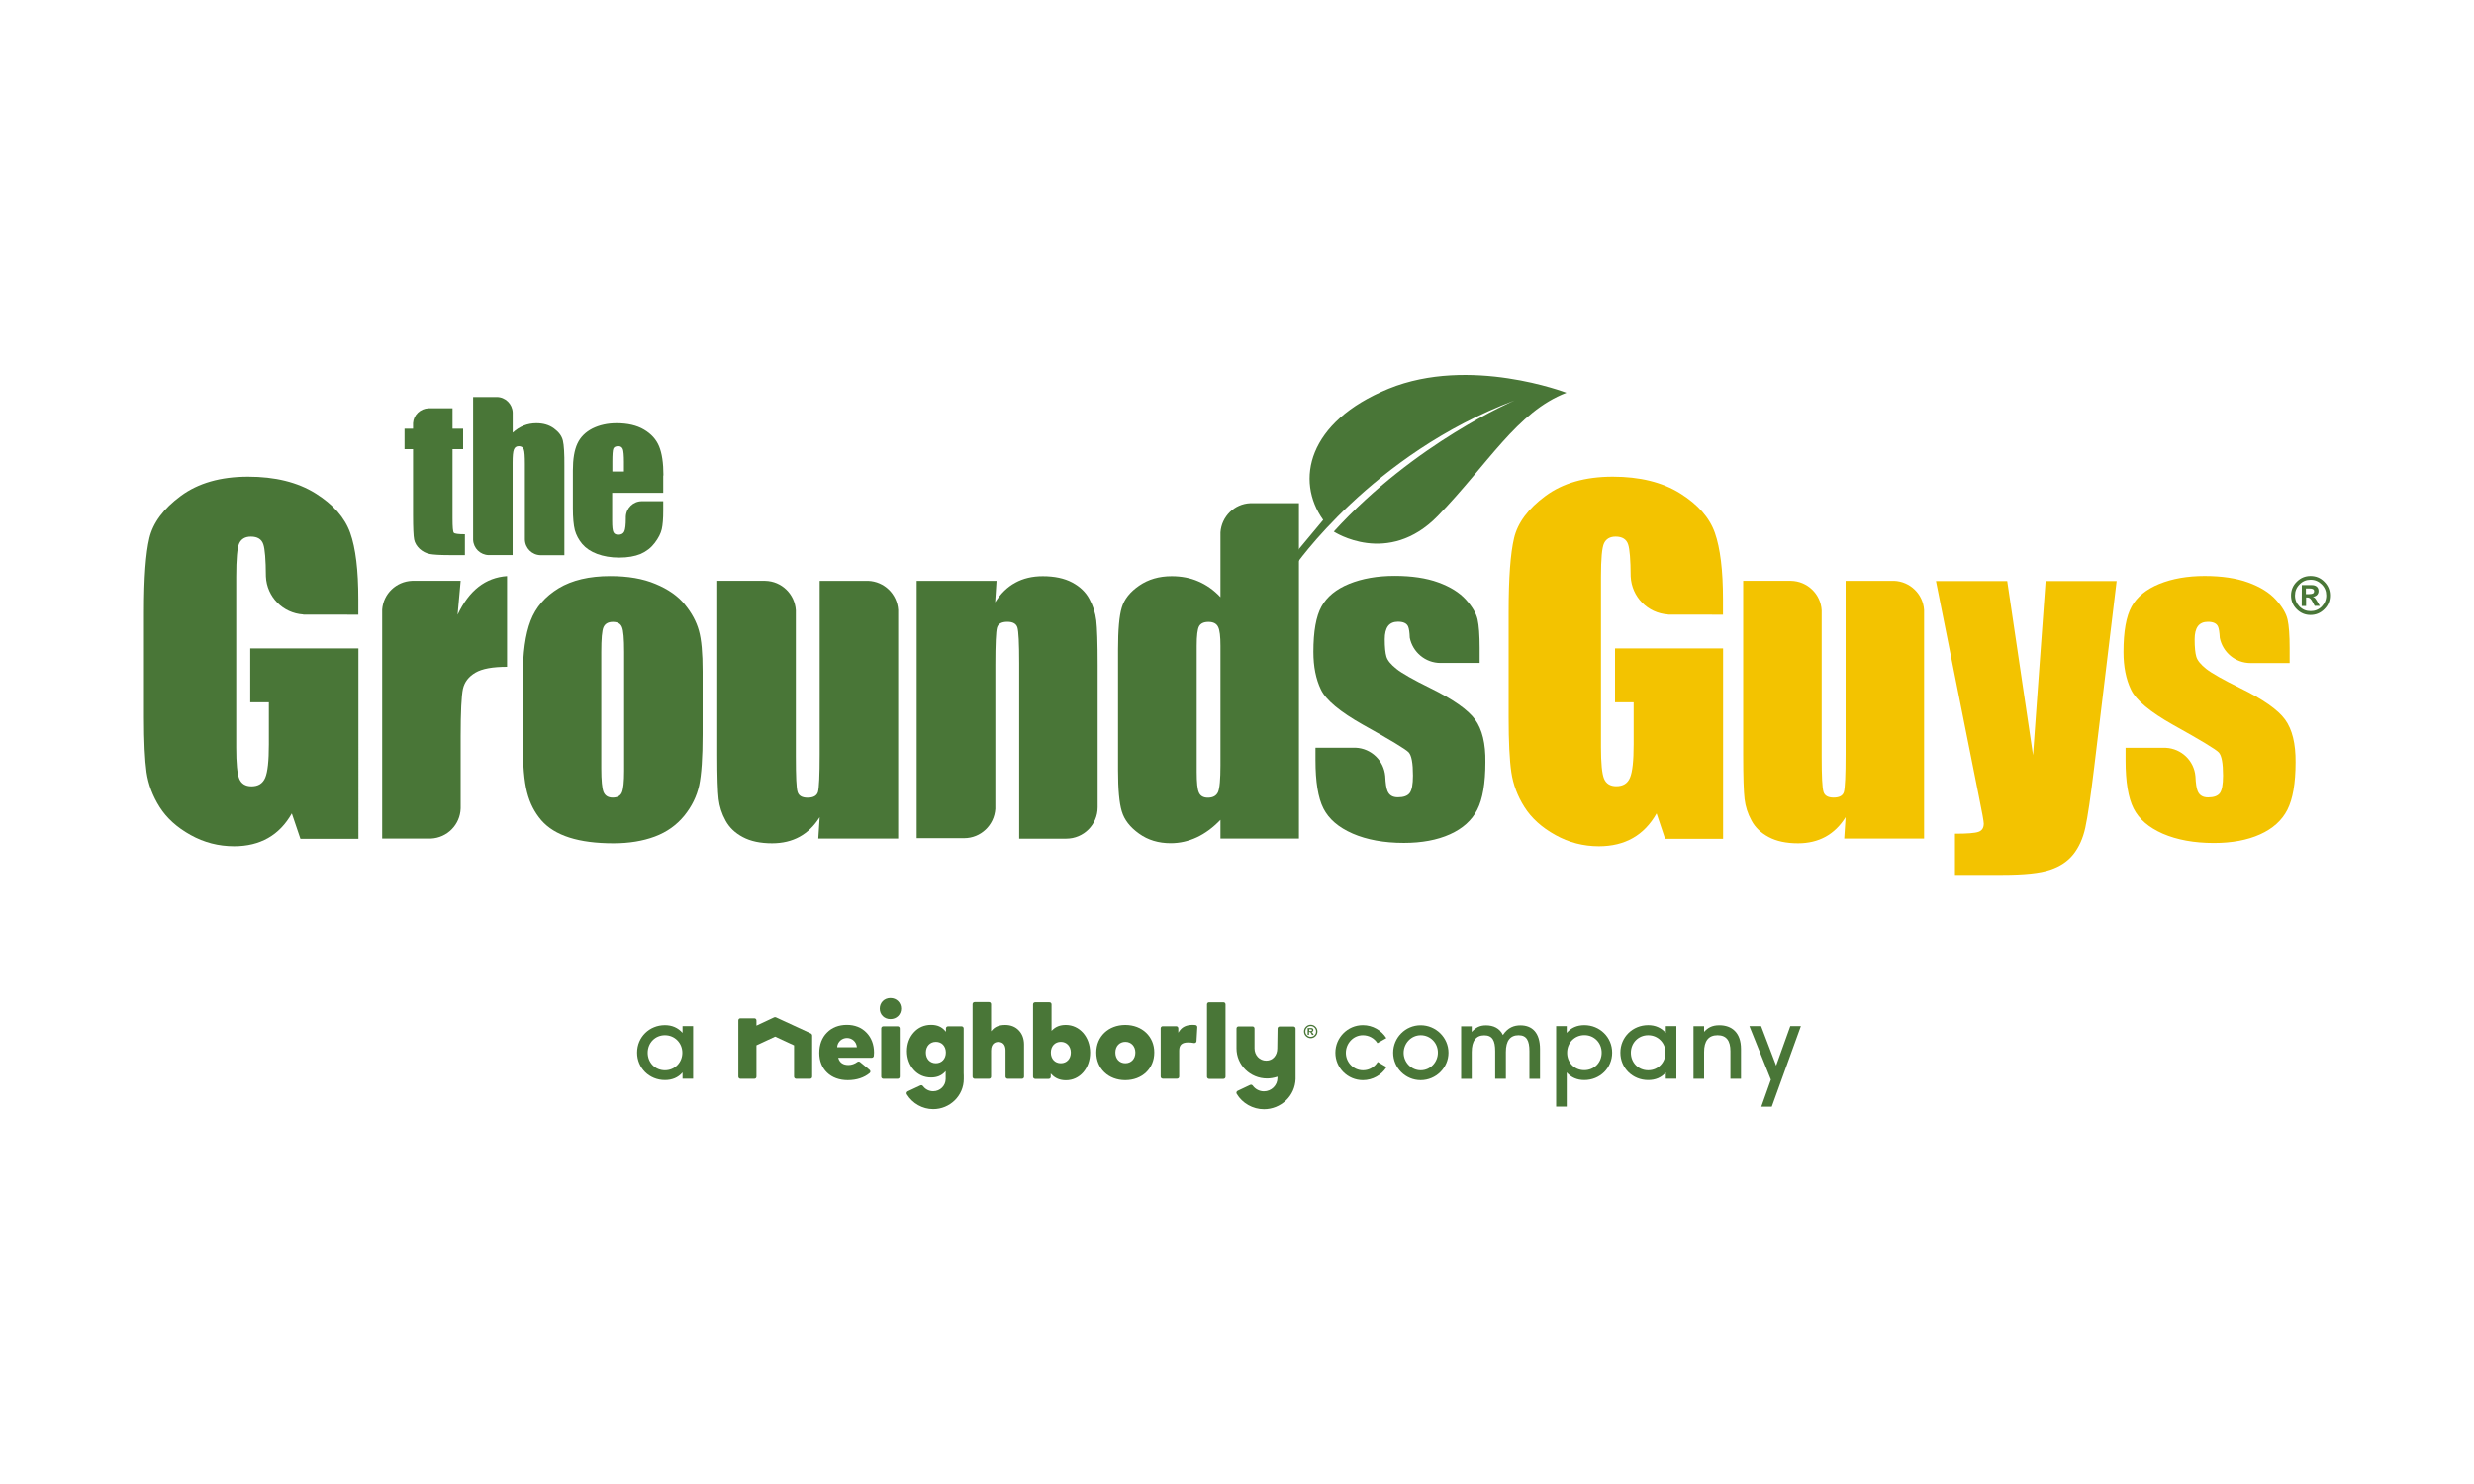
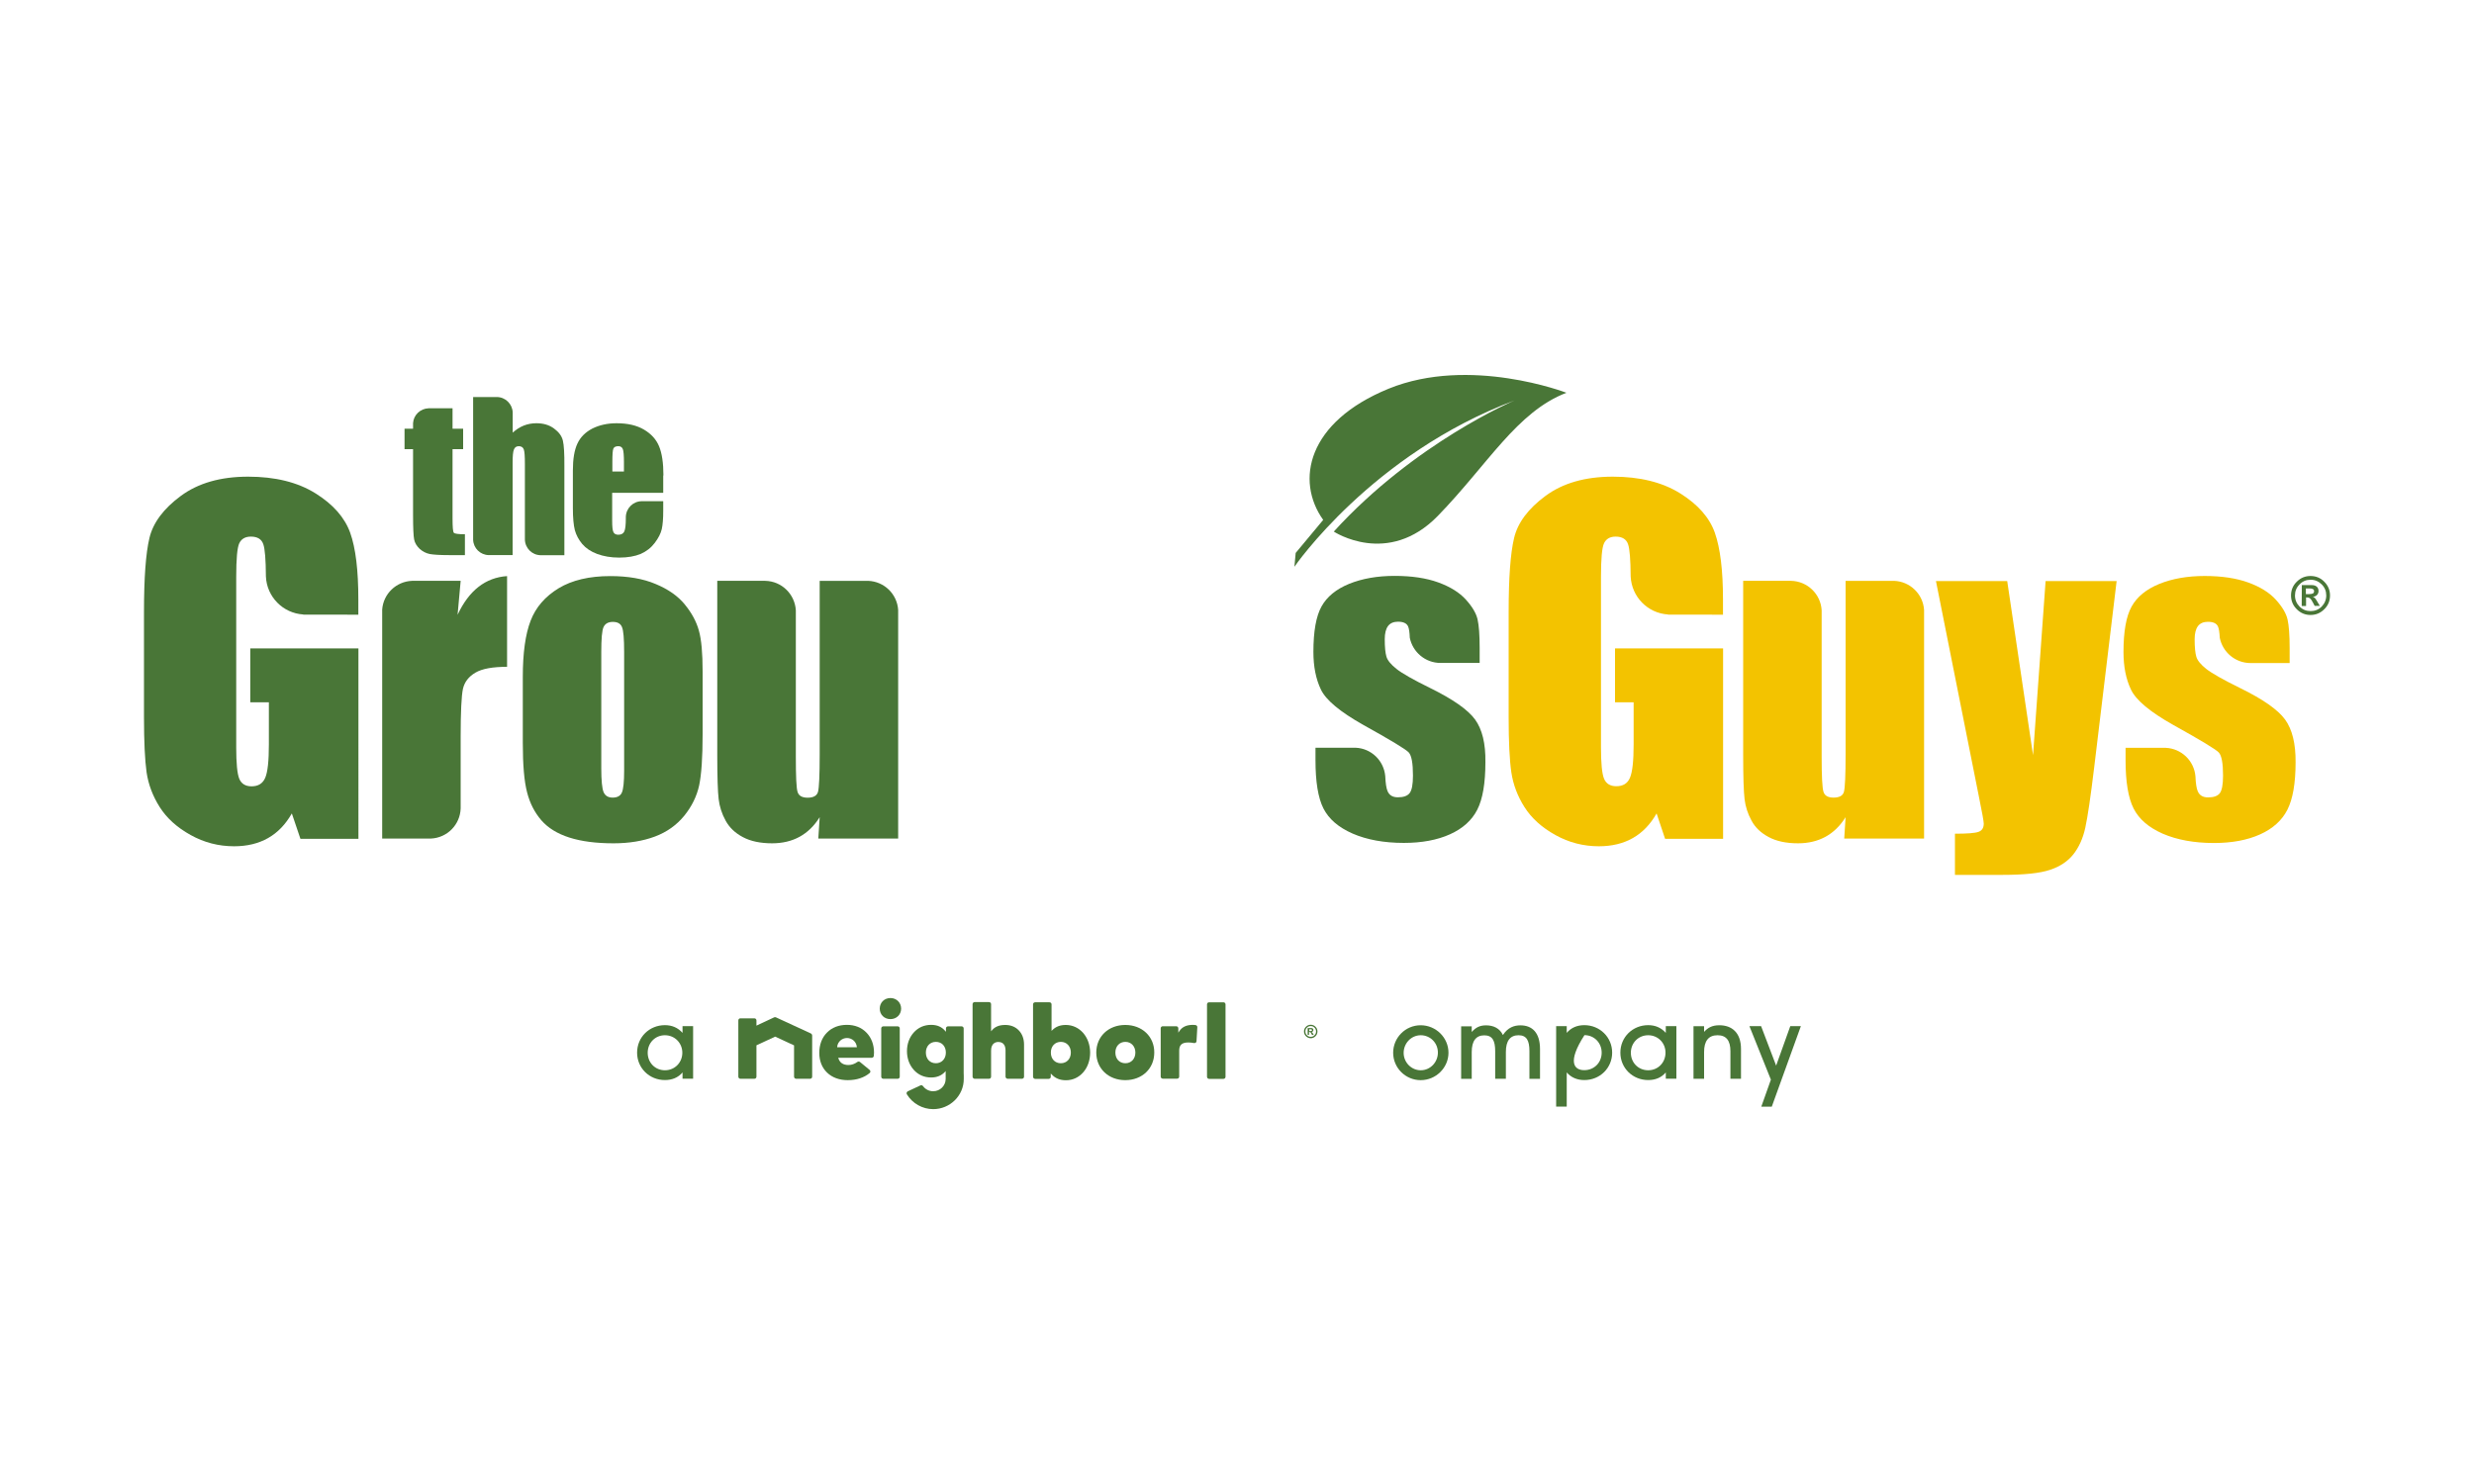
<svg xmlns="http://www.w3.org/2000/svg" version="1.1" id="Layer_1" x="0px" y="0px" viewBox="0 0 250 150" style="enable-background:new 0 0 250 150;" xml:space="preserve">
  <style type="text/css">
	.st0{fill:#497637;}
	.st1{fill:#F3C300;}
</style>
  <g>
    <g>
      <g>
        <path class="st0" d="M81.94,104.46l-3.53-1.63c-0.03-0.01-0.06-0.02-0.09-0.02c-0.03,0-0.06,0.01-0.09,0.02l-1.73,0.81     l-0.06,0.03v-0.07v-0.46c0-0.12-0.1-0.21-0.21-0.21h-1.41c-0.12,0-0.21,0.09-0.21,0.21v5.69c0,0.12,0.1,0.21,0.21,0.21h1.41     c0.12,0,0.21-0.09,0.21-0.21v-3.14v-0.03l0.02-0.01l1.85-0.86l0.02-0.01l0.02,0.01l1.86,0.86l0.03,0.01v0.03v3.14     c0,0.12,0.1,0.21,0.21,0.21h1.41c0.12,0,0.21-0.09,0.21-0.21v-4.18C82.06,104.57,82.02,104.5,81.94,104.46" />
        <path class="st0" d="M90.71,103.74h-1.45c-0.12,0-0.21,0.09-0.21,0.21v4.88c0,0.12,0.09,0.21,0.21,0.21h1.45     c0.12,0,0.21-0.09,0.21-0.21v-4.88C90.92,103.83,90.83,103.74,90.71,103.74" />
        <path class="st0" d="M89.98,100.88c-0.62,0-1.08,0.46-1.08,1.07c0,0.61,0.46,1.06,1.08,1.06c0.62,0,1.08-0.46,1.08-1.06     C91.06,101.34,90.59,100.88,89.98,100.88" />
        <path class="st0" d="M101.58,103.6c-0.61,0-1.05,0.18-1.35,0.55l-0.08,0.09v-0.12v-2.62c0-0.12-0.09-0.21-0.21-0.21h-1.45     c-0.12,0-0.21,0.09-0.21,0.21v7.33c0,0.11,0.1,0.21,0.21,0.21h1.45c0.12,0,0.21-0.09,0.21-0.21v-2.63c0-0.79,0.51-0.88,0.73-0.88     c0.64,0,0.73,0.54,0.73,0.87v2.64c0,0.11,0.1,0.21,0.21,0.21h1.45c0.12,0,0.21-0.09,0.21-0.21v-3.25c0-0.57-0.18-1.07-0.53-1.43     C102.61,103.79,102.14,103.6,101.58,103.6" />
        <path class="st0" d="M108.21,106.39c0,0.64-0.42,1.08-1.01,1.08c-0.6,0-1.01-0.44-1.01-1.08c0-0.64,0.42-1.08,1.01-1.08     C107.79,105.31,108.21,105.76,108.21,106.39 M107.7,103.6c-0.57,0-1.02,0.17-1.37,0.53l-0.07,0.07v-0.1v-2.58     c0-0.12-0.09-0.21-0.21-0.21h-1.45c-0.12,0-0.21,0.09-0.21,0.21v7.32c0,0.11,0.1,0.21,0.21,0.21h1.37c0.12,0,0.21-0.09,0.21-0.21     v-0.22v-0.11l0.08,0.08c0.37,0.4,0.84,0.6,1.46,0.6c1.39,0,2.44-1.2,2.44-2.8C110.15,104.8,109.09,103.6,107.7,103.6" />
        <path class="st0" d="M114.73,106.39c0,0.64-0.42,1.08-1.01,1.08c-0.6,0-1.01-0.44-1.01-1.08c0-0.64,0.42-1.08,1.01-1.08     C114.31,105.31,114.73,105.76,114.73,106.39 M113.71,103.6c-1.7,0-2.93,1.17-2.93,2.79c0,1.62,1.23,2.79,2.93,2.79     c1.7,0,2.93-1.17,2.93-2.79C116.65,104.77,115.41,103.6,113.71,103.6" />
        <path class="st0" d="M94.57,107.47c-0.6,0-1.01-0.44-1.01-1.08c0-0.64,0.42-1.08,1.01-1.08c0.6,0,1.01,0.44,1.01,1.08     C95.58,107.03,95.16,107.47,94.57,107.47 M97.38,108.46v-4.51c0-0.12-0.1-0.21-0.21-0.21H95.8c-0.12,0-0.21,0.09-0.21,0.21v0.22     v0.12l-0.08-0.09c-0.35-0.41-0.81-0.61-1.42-0.61c-0.7,0-1.31,0.27-1.76,0.78c-0.44,0.49-0.68,1.15-0.68,1.88     c0,0.72,0.24,1.39,0.68,1.88c0.45,0.51,1.06,0.78,1.76,0.78c0.59,0,1.05-0.19,1.4-0.57l0.07-0.08v0.11v0.11v0.23     c0,0.01,0,0.01,0,0.01v0.34c0,0.68-0.56,1.24-1.26,1.24c-0.41,0-0.79-0.19-1.03-0.52c-0.04-0.06-0.11-0.09-0.17-0.09     c-0.03,0-0.06,0.01-0.09,0.02l-1.28,0.6c-0.05,0.03-0.09,0.07-0.11,0.13c-0.02,0.06-0.01,0.12,0.02,0.17     c0.56,0.92,1.57,1.5,2.66,1.5c1.7,0,3.09-1.37,3.09-3.04v-0.34L97.38,108.46z" />
        <path class="st0" d="M120.81,103.61c-0.09-0.01-0.17-0.02-0.25-0.02c-0.67,0-1.12,0.21-1.41,0.67l-0.08,0.12v-0.15v-0.29     c0-0.12-0.1-0.21-0.21-0.21h-1.36c-0.12,0-0.21,0.09-0.21,0.21v4.88c0,0.12,0.1,0.21,0.21,0.21h1.45c0.12,0,0.21-0.09,0.21-0.21     v-2.63c0-0.57,0.28-0.82,0.92-0.82c0.17,0,0.37,0.02,0.58,0.06c0.01,0,0.03,0,0.04,0c0.05,0,0.09-0.02,0.13-0.04     c0.05-0.04,0.08-0.09,0.08-0.15l0.08-1.41C121,103.72,120.92,103.63,120.81,103.61" />
        <path class="st0" d="M123.63,101.31h-1.45c-0.12,0-0.21,0.09-0.21,0.21v7.32c0,0.12,0.1,0.21,0.21,0.21h1.45     c0.12,0,0.21-0.09,0.21-0.21v-7.32C123.84,101.4,123.75,101.31,123.63,101.31" />
-         <path class="st0" d="M129.07,105.98c0,0.68-0.44,1.23-1.11,1.23c-0.69,0-1.19-0.56-1.19-1.24v-2.01c0-0.12-0.09-0.21-0.21-0.21     h-1.4c-0.12,0-0.21,0.09-0.21,0.21v2.01c0,1.68,1.38,3.04,3.09,3.04c0.33,0,0.67-0.06,0.99-0.16l0.06-0.02v0.06v0.07     c0,0.74-0.61,1.35-1.37,1.35c-0.45,0-0.87-0.22-1.13-0.58c-0.04-0.06-0.11-0.09-0.17-0.09c-0.03,0-0.06,0.01-0.09,0.02l-1.27,0.6     c-0.05,0.03-0.09,0.07-0.11,0.13c-0.02,0.06-0.01,0.12,0.02,0.17c0.57,0.96,1.63,1.56,2.76,1.56c0.83,0,1.62-0.32,2.22-0.89     c0.6-0.57,0.94-1.34,0.97-2.15l0-0.08v-0.01v-5.02c0-0.12-0.1-0.21-0.21-0.21h-1.4c-0.12,0-0.21,0.09-0.21,0.21" />
        <path class="st0" d="M86.59,105.85h-0.05h-1.89H84.6l0-0.05c0.05-0.5,0.48-0.88,0.99-0.88s0.94,0.38,0.99,0.88L86.59,105.85z      M85.58,103.59c-0.82,0-1.52,0.27-2.02,0.79c-0.51,0.51-0.77,1.22-0.77,2.05c0,0.81,0.27,1.49,0.79,1.99     c0.52,0.5,1.24,0.76,2.08,0.76c0.9,0,1.66-0.25,2.22-0.72c0.05-0.04,0.08-0.1,0.07-0.16c0-0.06-0.03-0.12-0.08-0.16l-0.96-0.79     c-0.04-0.03-0.09-0.05-0.14-0.05c-0.04,0-0.09,0.01-0.13,0.04c-0.27,0.2-0.59,0.31-0.9,0.31c-0.54,0-0.88-0.23-1.02-0.68     l-0.02-0.05h0.06h3.33c0.11,0,0.2-0.09,0.21-0.19c0.01-0.07,0.02-0.22,0.02-0.34c0-0.81-0.27-1.51-0.77-2.02     C87.06,103.86,86.38,103.59,85.58,103.59" />
        <path class="st0" d="M67.19,104.64c-0.99,0-1.74,0.78-1.74,1.77c0,1,0.75,1.77,1.74,1.77c1.02,0,1.76-0.8,1.76-1.77     C68.95,105.44,68.2,104.64,67.19,104.64 M68.97,109.03v-0.63c-0.45,0.53-1.06,0.77-1.78,0.77c-1.58,0-2.81-1.22-2.81-2.77     c0-1.58,1.25-2.78,2.81-2.78c0.72,0,1.32,0.26,1.78,0.78v-0.68h1.07v5.31H68.97z" />
-         <path class="st0" d="M140.11,107.86c-0.49,0.79-1.39,1.32-2.39,1.32c-1.53,0-2.78-1.24-2.78-2.77c0-1.52,1.23-2.79,2.78-2.79     c1,0,1.88,0.53,2.37,1.31l-0.9,0.51c-0.3-0.48-0.85-0.8-1.47-0.8c-0.97,0-1.72,0.83-1.72,1.78c0,0.95,0.76,1.76,1.74,1.76     c0.64,0,1.17-0.34,1.48-0.84L140.11,107.86z" />
        <path class="st0" d="M143.57,104.64c-0.99,0-1.73,0.84-1.73,1.78c0,0.95,0.76,1.76,1.73,1.76c0.98,0,1.73-0.83,1.73-1.78     C145.31,105.43,144.54,104.64,143.57,104.64 M143.56,109.18c-1.53,0-2.78-1.24-2.78-2.77c0-1.52,1.23-2.78,2.78-2.78     c1.54,0,2.81,1.25,2.81,2.78C146.37,107.92,145.11,109.18,143.56,109.18" />
        <path class="st0" d="M154.55,109.03v-2.78c0-1.05-0.27-1.61-1.1-1.61c-0.84,0-1.28,0.56-1.28,1.69v2.71h-1.08v-2.78     c0-1.06-0.27-1.61-1.1-1.61c-0.84,0-1.27,0.57-1.27,1.69v2.71h-1.07v-5.31h1.07v0.57c0.4-0.45,0.81-0.67,1.45-0.67     c0.73,0,1.38,0.29,1.7,0.98c0.51-0.78,1.15-0.98,1.77-0.98c1.19,0,1.98,0.74,1.98,2.4v3.01H154.55z" />
-         <path class="st0" d="M160.09,108.17c1.01,0,1.76-0.77,1.76-1.77c0-0.99-0.75-1.77-1.74-1.77c-1,0-1.75,0.78-1.75,1.77     C158.35,107.36,159.06,108.17,160.09,108.17 M157.25,111.86v-8.14h1.07v0.68c0.45-0.53,1.06-0.78,1.78-0.78     c1.55,0,2.81,1.21,2.81,2.78c0,1.55-1.23,2.77-2.81,2.77c-0.72,0-1.33-0.25-1.78-0.77v3.45H157.25z" />
+         <path class="st0" d="M160.09,108.17c1.01,0,1.76-0.77,1.76-1.77c0-0.99-0.75-1.77-1.74-1.77C158.35,107.36,159.06,108.17,160.09,108.17 M157.25,111.86v-8.14h1.07v0.68c0.45-0.53,1.06-0.78,1.78-0.78     c1.55,0,2.81,1.21,2.81,2.78c0,1.55-1.23,2.77-2.81,2.77c-0.72,0-1.33-0.25-1.78-0.77v3.45H157.25z" />
        <path class="st0" d="M166.55,104.64c-1,0-1.75,0.78-1.75,1.77c0,1,0.75,1.77,1.75,1.77c1.02,0,1.75-0.8,1.75-1.77     C168.31,105.44,167.56,104.64,166.55,104.64 M168.33,109.03v-0.63c-0.45,0.53-1.06,0.77-1.78,0.77c-1.58,0-2.81-1.22-2.81-2.77     c0-1.58,1.25-2.78,2.81-2.78c0.72,0,1.32,0.26,1.78,0.78v-0.68h1.07v5.31H168.33z" />
        <path class="st0" d="M174.86,109.03v-2.78c0-1.06-0.41-1.61-1.3-1.61c-0.92,0-1.36,0.59-1.36,1.69v2.71h-1.07v-5.31h1.07v0.57     c0.36-0.4,0.79-0.67,1.54-0.67c1.26,0,2.19,0.74,2.19,2.4v3.01H174.86z" />
        <polygon class="st0" points="177.98,111.86 178.95,109.13 176.78,103.72 177.96,103.72 179.48,107.71 180.91,103.72      181.98,103.72 179.04,111.86    " />
      </g>
      <g>
        <path class="st0" d="M130.8,57.29c0,0,7.78-11.38,22.26-16.82c0,0-10.06,4.24-18.28,13.26c0,0,5.46,3.61,10.52-1.59     c5.06-5.21,7.98-10.52,12.99-12.44c0,0-9.76-3.76-17.97-0.41c-8.21,3.36-9.44,9.29-6.61,13.26l-2.78,3.34L130.8,57.29z" />
        <path class="st0" d="M63.07,65.9c0-1.34-0.07-2.18-0.22-2.52c-0.14-0.35-0.45-0.52-0.92-0.52c-0.47,0-0.78,0.18-0.94,0.52     c-0.16,0.34-0.23,1.19-0.23,2.52v11.76c0,1.23,0.08,2.03,0.23,2.4c0.16,0.37,0.46,0.56,0.92,0.56c0.47,0,0.78-0.17,0.93-0.51     c0.15-0.34,0.23-1.07,0.23-2.2V65.9z M71,67.86v6.38c0,2.34-0.12,4.06-0.35,5.15c-0.24,1.09-0.74,2.12-1.51,3.07     c-0.77,0.94-1.76,1.65-2.97,2.1c-1.21,0.45-2.6,0.68-4.17,0.68c-1.75,0-3.24-0.19-4.46-0.58c-1.22-0.39-2.16-0.97-2.84-1.75     c-0.67-0.78-1.16-1.72-1.44-2.83c-0.29-1.11-0.43-2.76-0.43-4.98v-6.68c0-2.42,0.26-4.31,0.79-5.68     c0.52-1.36,1.47-2.45,2.83-3.28c1.36-0.82,3.1-1.23,5.22-1.23c1.78,0,3.31,0.26,4.58,0.8c1.28,0.53,2.26,1.22,2.95,2.07     c0.7,0.85,1.17,1.73,1.42,2.63C70.88,64.64,71,66.02,71,67.86" />
        <path class="st1" d="M213.89,58.71l-2.27,18.85c-0.36,2.98-0.66,5.02-0.9,6.11c-0.24,1.09-0.65,1.98-1.21,2.69     c-0.56,0.7-1.34,1.23-2.35,1.56c-1,0.34-2.6,0.51-4.8,0.51h-4.81v-4.16c1.24,0,2.03-0.06,2.38-0.19c0.35-0.12,0.53-0.4,0.53-0.83     c0-0.21-0.16-1.12-0.49-2.73l-4.34-21.79h7.2l2.61,17.6l1.27-17.6H213.89z" />
-         <path class="st0" d="M97.43,84.72c1.68,0,3.04-1.31,3.15-2.96V67.23c0-2.13,0.06-3.4,0.17-3.79c0.11-0.39,0.46-0.59,1.05-0.59     c0.55,0,0.89,0.19,1.01,0.57c0.12,0.38,0.18,1.59,0.18,3.62v17.73h4.76c1.75,0,3.17-1.42,3.17-3.17v-4v-10.4     c0-2.24-0.05-3.73-0.14-4.49c-0.09-0.75-0.32-1.47-0.7-2.17c-0.37-0.7-0.95-1.25-1.74-1.67c-0.79-0.42-1.78-0.63-2.97-0.63     c-1.05,0-1.98,0.22-2.78,0.66c-0.81,0.44-1.48,1.1-2.03,1.98l0.14-2.17h-8.07v26.01H97.43z" />
        <path class="st1" d="M191.39,58.71h-4.89v17.54c0,2.13-0.06,3.39-0.17,3.79c-0.11,0.39-0.46,0.58-1.05,0.58     c-0.55,0-0.89-0.19-1.01-0.57c-0.13-0.38-0.19-1.58-0.19-3.61V61.69c-0.09-1.64-1.44-2.95-3.1-2.98h-4.83v17.57     c0,2.24,0.05,3.74,0.14,4.49c0.09,0.75,0.32,1.48,0.7,2.17c0.37,0.7,0.95,1.25,1.74,1.67c0.78,0.42,1.77,0.63,2.96,0.63     c1.05,0,1.97-0.22,2.78-0.66c0.8-0.44,1.48-1.1,2.03-1.98l-0.14,2.16h8.07v-23.1C194.33,60.05,193.02,58.77,191.39,58.71" />
        <path class="st0" d="M87.72,58.71h-4.89v17.54c0,2.13-0.06,3.39-0.17,3.79c-0.11,0.39-0.46,0.59-1.05,0.59     c-0.55,0-0.89-0.19-1.01-0.57c-0.13-0.38-0.18-1.58-0.18-3.61V61.69c-0.1-1.64-1.43-2.95-3.1-2.98h-4.84v17.57     c0,2.24,0.05,3.74,0.14,4.49c0.09,0.75,0.32,1.48,0.7,2.17c0.38,0.7,0.95,1.25,1.74,1.67c0.78,0.42,1.77,0.63,2.96,0.63     c1.05,0,1.98-0.22,2.78-0.66c0.8-0.44,1.48-1.1,2.03-1.98l-0.14,2.16h8.07v-23.1C90.66,60.05,89.36,58.77,87.72,58.71" />
        <path class="st0" d="M149.06,72.73c-0.72-0.99-2.23-2.05-4.53-3.18c-1.73-0.85-2.87-1.5-3.43-1.95c-0.55-0.44-0.89-0.85-1-1.23     c-0.11-0.37-0.17-0.96-0.17-1.76c0-0.59,0.11-1.03,0.33-1.33c0.22-0.29,0.56-0.44,1-0.44c0.55,0,0.89,0.16,1.03,0.48     c0.09,0.2,0.15,0.58,0.17,1.14h0l0,0c0.29,1.45,1.57,2.55,3.11,2.55h3.95v-1.51c0-1.31-0.07-2.27-0.21-2.89     c-0.14-0.62-0.53-1.28-1.18-2c-0.65-0.72-1.58-1.3-2.79-1.74c-1.21-0.44-2.68-0.66-4.41-0.66c-1.75,0-3.27,0.27-4.59,0.8     c-1.32,0.54-2.25,1.3-2.8,2.29c-0.55,0.99-0.82,2.52-0.82,4.6c0,1.47,0.25,2.74,0.76,3.8c0.51,1.07,1.94,2.25,4.26,3.56     c2.77,1.54,4.31,2.47,4.61,2.79c0.29,0.32,0.43,1.09,0.43,2.34c0,0.9-0.11,1.49-0.34,1.78c-0.22,0.28-0.61,0.42-1.18,0.42     c-0.53,0-0.87-0.2-1.05-0.63c-0.12-0.28-0.2-0.79-0.23-1.51c-0.14-1.57-1.41-2.8-2.99-2.87h-4.06v1.26c0,2.17,0.26,3.8,0.8,4.87     c0.54,1.07,1.52,1.92,2.96,2.55c1.43,0.62,3.16,0.94,5.17,0.94c1.82,0,3.37-0.29,4.66-0.87c1.29-0.58,2.21-1.41,2.76-2.49     c0.55-1.08,0.82-2.68,0.82-4.8C150.13,75.17,149.78,73.72,149.06,72.73" />
        <path class="st1" d="M230.91,72.73c-0.72-0.99-2.23-2.05-4.54-3.18c-1.73-0.85-2.87-1.5-3.43-1.94c-0.55-0.44-0.89-0.85-1-1.23     c-0.11-0.37-0.17-0.96-0.17-1.76c0-0.59,0.11-1.03,0.33-1.33c0.22-0.29,0.56-0.44,1-0.44c0.55,0,0.89,0.16,1.03,0.48     c0.09,0.2,0.15,0.58,0.18,1.14h0v0c0.29,1.45,1.57,2.55,3.11,2.55h3.95v-1.51c0-1.31-0.07-2.27-0.21-2.89     c-0.14-0.62-0.53-1.28-1.18-2c-0.65-0.72-1.58-1.3-2.79-1.74c-1.21-0.44-2.68-0.66-4.41-0.66c-1.74,0-3.27,0.27-4.58,0.8     c-1.32,0.54-2.25,1.3-2.8,2.29c-0.55,0.99-0.82,2.52-0.82,4.6c0,1.47,0.25,2.74,0.76,3.8c0.51,1.07,1.93,2.25,4.26,3.56     c2.77,1.54,4.31,2.47,4.61,2.79c0.29,0.32,0.43,1.09,0.43,2.34c0,0.9-0.11,1.49-0.33,1.78c-0.22,0.28-0.61,0.42-1.18,0.42     c-0.52,0-0.87-0.2-1.05-0.63c-0.12-0.28-0.2-0.79-0.23-1.51c-0.14-1.57-1.41-2.79-2.99-2.87h-4.07v1.26     c0,2.17,0.27,3.8,0.81,4.87c0.54,1.07,1.52,1.92,2.95,2.55c1.44,0.62,3.16,0.94,5.17,0.94c1.82,0,3.37-0.29,4.66-0.87     c1.29-0.58,2.21-1.41,2.76-2.49c0.55-1.08,0.83-2.68,0.83-4.8C231.99,75.17,231.63,73.72,230.91,72.73" />
        <path class="st0" d="M46.24,62.14l0.31-3.43h-4.92c-1.6,0.07-2.89,1.31-3.01,2.9v23.15h4.92c1.65-0.07,2.96-1.4,3.01-3.05v-7.24     c0-2.52,0.08-4.14,0.23-4.84c0.16-0.7,0.58-1.24,1.26-1.64c0.68-0.4,1.75-0.59,3.2-0.59v-9.17     C49.06,58.38,47.39,59.68,46.24,62.14" />
-         <path class="st0" d="M123.33,77.33c0,1.45-0.08,2.37-0.25,2.74c-0.17,0.37-0.51,0.56-1.02,0.56c-0.45,0-0.75-0.17-0.9-0.5     c-0.16-0.33-0.23-1.03-0.23-2.09V65.27c0-1.02,0.08-1.68,0.24-1.97c0.16-0.29,0.48-0.44,0.95-0.44c0.49,0,0.81,0.17,0.97,0.5     c0.17,0.33,0.24,0.97,0.24,1.92V77.33z M123.33,53.81v6.55c-0.66-0.71-1.41-1.24-2.23-1.59c-0.82-0.36-1.72-0.53-2.7-0.53     c-1.27,0-2.36,0.32-3.28,0.95c-0.92,0.63-1.51,1.37-1.76,2.21c-0.26,0.84-0.38,2.26-0.38,4.26v12.19c0,1.93,0.12,3.31,0.38,4.16     c0.25,0.85,0.83,1.6,1.74,2.25c0.9,0.65,1.97,0.97,3.2,0.97c0.92,0,1.79-0.2,2.63-0.59c0.84-0.39,1.64-0.98,2.4-1.77v1.89h7.93     v-33.9h-4.92C124.73,50.93,123.44,52.21,123.33,53.81" />
        <path class="st0" d="M45.86,53.85c-0.09-0.1-0.13-0.58-0.13-1.44V45.4h1.07v-2.07h-1.07v-2.06h-2.43     c-0.83,0.03-1.51,0.68-1.56,1.5v0.56h-0.86v2.07h0.86v6.65c0,1.3,0.04,2.13,0.11,2.48c0.07,0.35,0.26,0.66,0.55,0.94     c0.3,0.27,0.64,0.45,1.03,0.53c0.39,0.07,1.04,0.11,1.94,0.11h1.61V54C46.32,54,45.95,53.95,45.86,53.85" />
        <path class="st0" d="M63.05,47.66h-1.17V46.7c0-0.74,0.03-1.19,0.1-1.35c0.07-0.17,0.24-0.25,0.51-0.25c0.22,0,0.37,0.1,0.45,0.3     c0.07,0.19,0.11,0.63,0.11,1.31V47.66z M67.04,48.06c0-1.27-0.15-2.25-0.44-2.95c-0.29-0.7-0.8-1.26-1.53-1.69     c-0.73-0.43-1.65-0.64-2.77-0.64c-0.91,0-1.72,0.18-2.43,0.53c-0.7,0.36-1.21,0.86-1.52,1.52c-0.31,0.66-0.46,1.57-0.46,2.71     v3.82c0,0.97,0.07,1.72,0.2,2.23c0.14,0.5,0.39,0.97,0.75,1.4c0.36,0.42,0.86,0.76,1.5,1c0.65,0.24,1.39,0.37,2.23,0.37     c0.87,0,1.59-0.13,2.17-0.37c0.57-0.25,1.05-0.62,1.42-1.11c0.38-0.5,0.61-0.96,0.71-1.39c0.1-0.44,0.15-1.06,0.15-1.87v-0.96     h-1.69h-0.47c-0.88,0-1.59,0.7-1.62,1.58v0.15c0,0.65-0.05,1.09-0.15,1.32c-0.1,0.22-0.3,0.34-0.61,0.34     c-0.24,0-0.41-0.09-0.49-0.26c-0.09-0.17-0.13-0.55-0.13-1.15v-2.83h5.16V48.06z" />
        <path class="st0" d="M56.88,44.54c-0.11-0.47-0.41-0.87-0.9-1.23c-0.49-0.36-1.08-0.53-1.78-0.53c-0.45,0-0.88,0.08-1.28,0.24     c-0.4,0.16-0.77,0.4-1.11,0.71V41.7c-0.03-0.87-0.74-1.57-1.62-1.57h-0.13v0h-2.25v14.44c0.04,0.85,0.72,1.52,1.58,1.54h2.41     v-9.34c0-0.67,0.04-1.11,0.13-1.33c0.08-0.22,0.25-0.34,0.49-0.34c0.26,0,0.43,0.11,0.51,0.33c0.08,0.22,0.11,0.71,0.11,1.47     v7.63c0.02,0.87,0.71,1.57,1.58,1.59h2.41v-9.03C57.04,45.85,56.99,45,56.88,44.54" />
        <path class="st0" d="M36.21,62.13v-1.55c0-2.94-0.27-5.18-0.82-6.72c-0.55-1.54-1.72-2.88-3.52-4c-1.8-1.12-4.07-1.68-6.8-1.68     c-2.78,0-5.04,0.65-6.79,1.94c-1.75,1.29-2.81,2.71-3.18,4.26c-0.37,1.55-0.55,4.04-0.55,7.47V72.5c0,2.46,0.09,4.32,0.26,5.55     c0.18,1.23,0.62,2.41,1.33,3.53c0.71,1.12,1.75,2.06,3.12,2.82c1.36,0.76,2.83,1.14,4.4,1.14c1.32,0,2.46-0.28,3.43-0.83     c0.97-0.55,1.77-1.38,2.4-2.49l0.87,2.57h5.86V65.54H25.29v5.45h1.88v4.26c0,1.67-0.12,2.79-0.37,3.37     c-0.25,0.58-0.71,0.86-1.38,0.86c-0.62,0-1.03-0.26-1.24-0.76c-0.21-0.51-0.31-1.57-0.31-3.18V58.32c0-1.83,0.1-2.97,0.31-3.41     c0.21-0.44,0.6-0.67,1.17-0.67c0.67,0,1.09,0.26,1.26,0.78c0.16,0.46,0.25,1.55,0.26,3.25c0.09,2.06,1.72,3.71,3.77,3.84v0.02     H36.21z" />
        <path class="st1" d="M174.11,62.13v-1.55c0-2.94-0.28-5.18-0.82-6.72c-0.54-1.54-1.72-2.88-3.52-4c-1.8-1.12-4.07-1.68-6.8-1.68     c-2.78,0-5.04,0.65-6.79,1.94c-1.75,1.29-2.81,2.71-3.18,4.26c-0.37,1.55-0.55,4.04-0.55,7.47V72.5c0,2.46,0.09,4.32,0.27,5.55     c0.18,1.23,0.62,2.41,1.33,3.53c0.71,1.12,1.75,2.06,3.12,2.82c1.36,0.76,2.83,1.14,4.4,1.14c1.32,0,2.46-0.28,3.43-0.83     c0.97-0.55,1.77-1.38,2.4-2.49l0.86,2.57h5.86V65.54h-10.92v5.45h1.88v4.25c0,1.67-0.12,2.79-0.37,3.37     c-0.24,0.58-0.7,0.86-1.38,0.86c-0.62,0-1.03-0.26-1.24-0.76c-0.21-0.51-0.31-1.57-0.31-3.18V58.32c0-1.83,0.1-2.97,0.31-3.41     c0.21-0.44,0.6-0.67,1.17-0.67c0.66,0,1.09,0.26,1.26,0.78c0.16,0.46,0.25,1.55,0.26,3.25c0.1,2.06,1.72,3.71,3.77,3.84v0.02     H174.11z" />
        <path class="st0" d="M233.01,60.05h0.35c0.18,0,0.3-0.03,0.37-0.07c0.07-0.04,0.11-0.12,0.11-0.23c0-0.18-0.15-0.27-0.44-0.27     h-0.39V60.05z M232.59,61.24l0.01-2.1h0.99c0.22,0,0.4,0.05,0.52,0.16c0.12,0.1,0.18,0.25,0.18,0.44c0,0.16-0.05,0.28-0.15,0.39     c-0.1,0.11-0.24,0.17-0.41,0.19v0.01c0.09,0.03,0.16,0.07,0.2,0.13c0.05,0.05,0.13,0.17,0.24,0.36l0.25,0.42h-0.52l-0.18-0.34     c-0.1-0.2-0.19-0.33-0.27-0.4c-0.08-0.07-0.18-0.11-0.31-0.11h-0.11v0.86H232.59z M235.07,60.19c0-0.44-0.15-0.81-0.46-1.12     c-0.31-0.31-0.68-0.47-1.12-0.47c-0.44,0-0.81,0.15-1.12,0.47c-0.31,0.31-0.46,0.68-0.46,1.12c0,0.44,0.16,0.81,0.46,1.12     c0.31,0.31,0.68,0.46,1.12,0.46c0.43,0,0.81-0.15,1.12-0.46C234.91,61,235.07,60.62,235.07,60.19 M231.51,60.19     c0-0.54,0.19-1.01,0.58-1.39c0.39-0.39,0.85-0.58,1.39-0.58c0.54,0,1.01,0.19,1.39,0.58c0.39,0.39,0.58,0.85,0.58,1.39     c0,0.54-0.19,1.01-0.58,1.39c-0.39,0.39-0.85,0.58-1.39,0.58c-0.54,0-1-0.19-1.39-0.58C231.7,61.19,231.51,60.73,231.51,60.19" />
      </g>
    </g>
    <path class="st0" d="M132.29,104.22h0.12c0.06,0,0.1-0.01,0.13-0.02c0.02-0.01,0.04-0.04,0.04-0.08c0-0.06-0.05-0.09-0.15-0.09   h-0.13V104.22z M132.14,104.63l0-0.72h0.34c0.08,0,0.14,0.02,0.18,0.05c0.04,0.04,0.06,0.08,0.06,0.15c0,0.05-0.02,0.1-0.05,0.13   c-0.03,0.04-0.08,0.06-0.14,0.07v0c0.03,0.01,0.05,0.02,0.07,0.04c0.02,0.02,0.04,0.06,0.08,0.12l0.08,0.14h-0.18l-0.06-0.12   c-0.04-0.07-0.07-0.11-0.09-0.14c-0.03-0.02-0.06-0.04-0.11-0.04h-0.04v0.29H132.14z M132.99,104.26c0-0.15-0.05-0.28-0.16-0.39   c-0.11-0.11-0.23-0.16-0.38-0.16c-0.15,0-0.28,0.05-0.38,0.16c-0.11,0.11-0.16,0.23-0.16,0.39c0,0.15,0.05,0.28,0.16,0.38   c0.11,0.11,0.23,0.16,0.38,0.16c0.15,0,0.28-0.05,0.38-0.16C132.94,104.54,132.99,104.41,132.99,104.26 M131.77,104.26   c0-0.19,0.07-0.35,0.2-0.48c0.13-0.13,0.29-0.2,0.48-0.2c0.19,0,0.35,0.07,0.48,0.2c0.13,0.13,0.2,0.29,0.2,0.48   c0,0.19-0.07,0.35-0.2,0.48c-0.13,0.13-0.29,0.2-0.48,0.2c-0.19,0-0.34-0.07-0.48-0.2C131.84,104.61,131.77,104.45,131.77,104.26" />
  </g>
</svg>